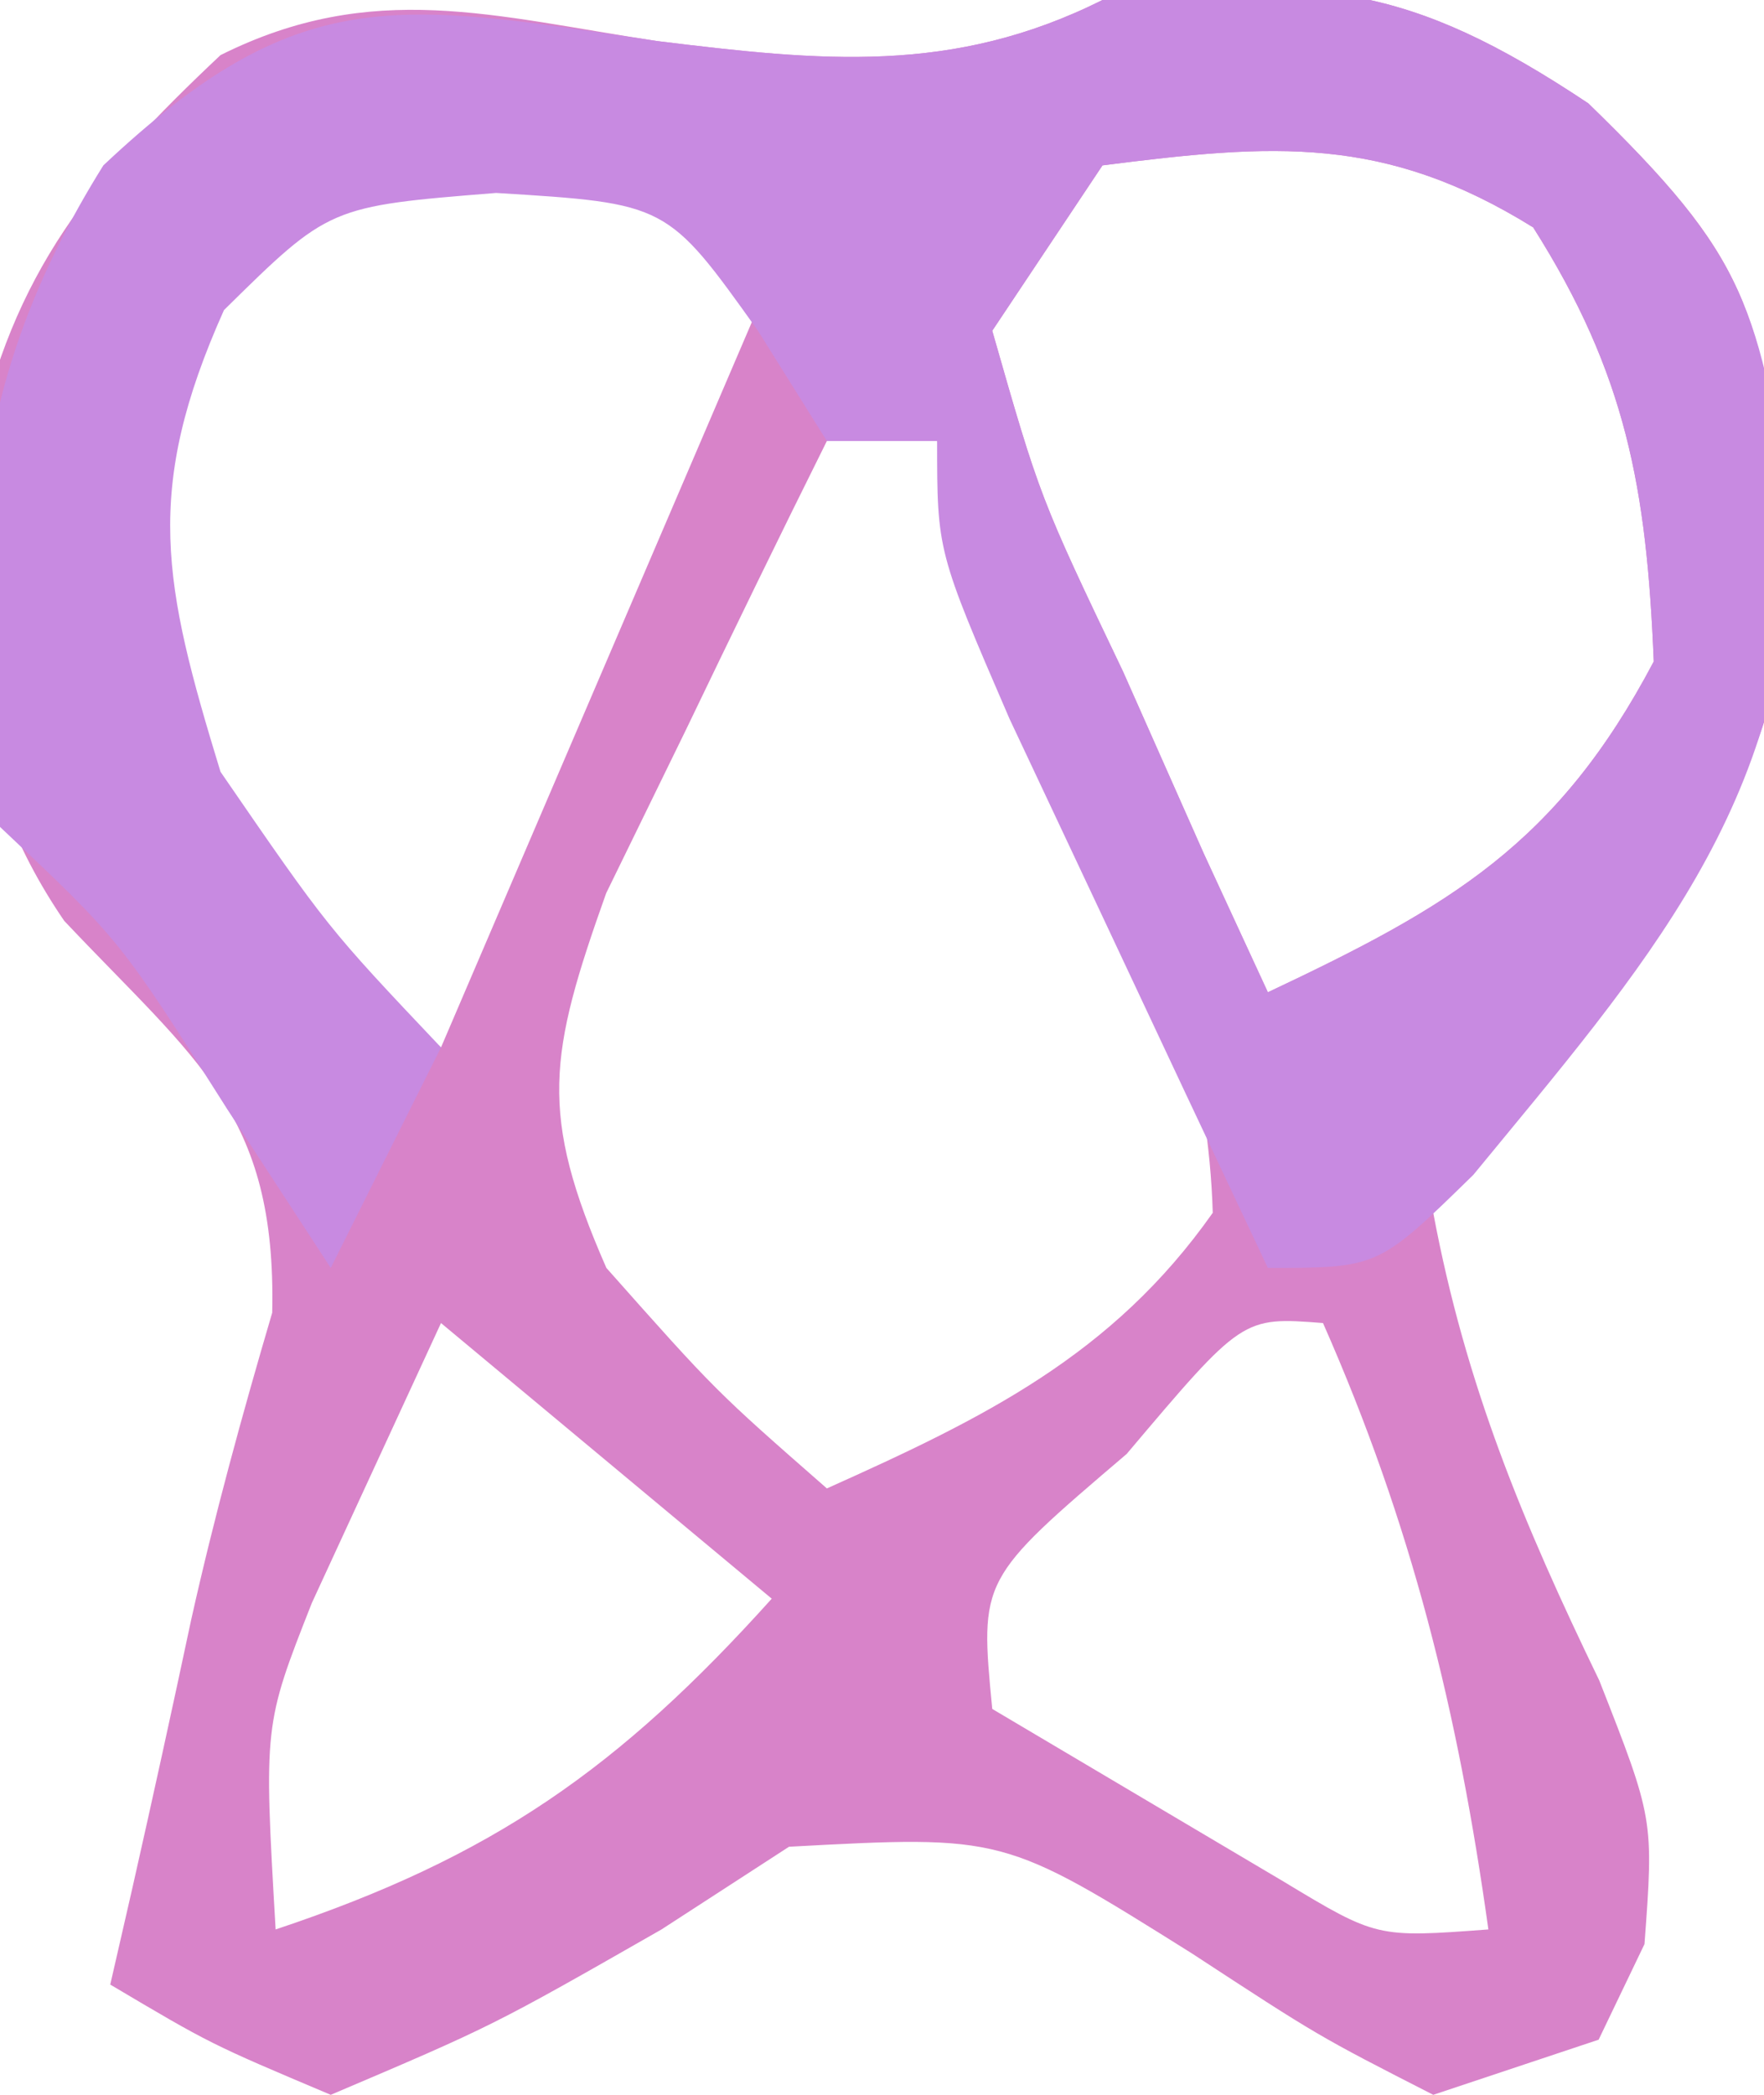
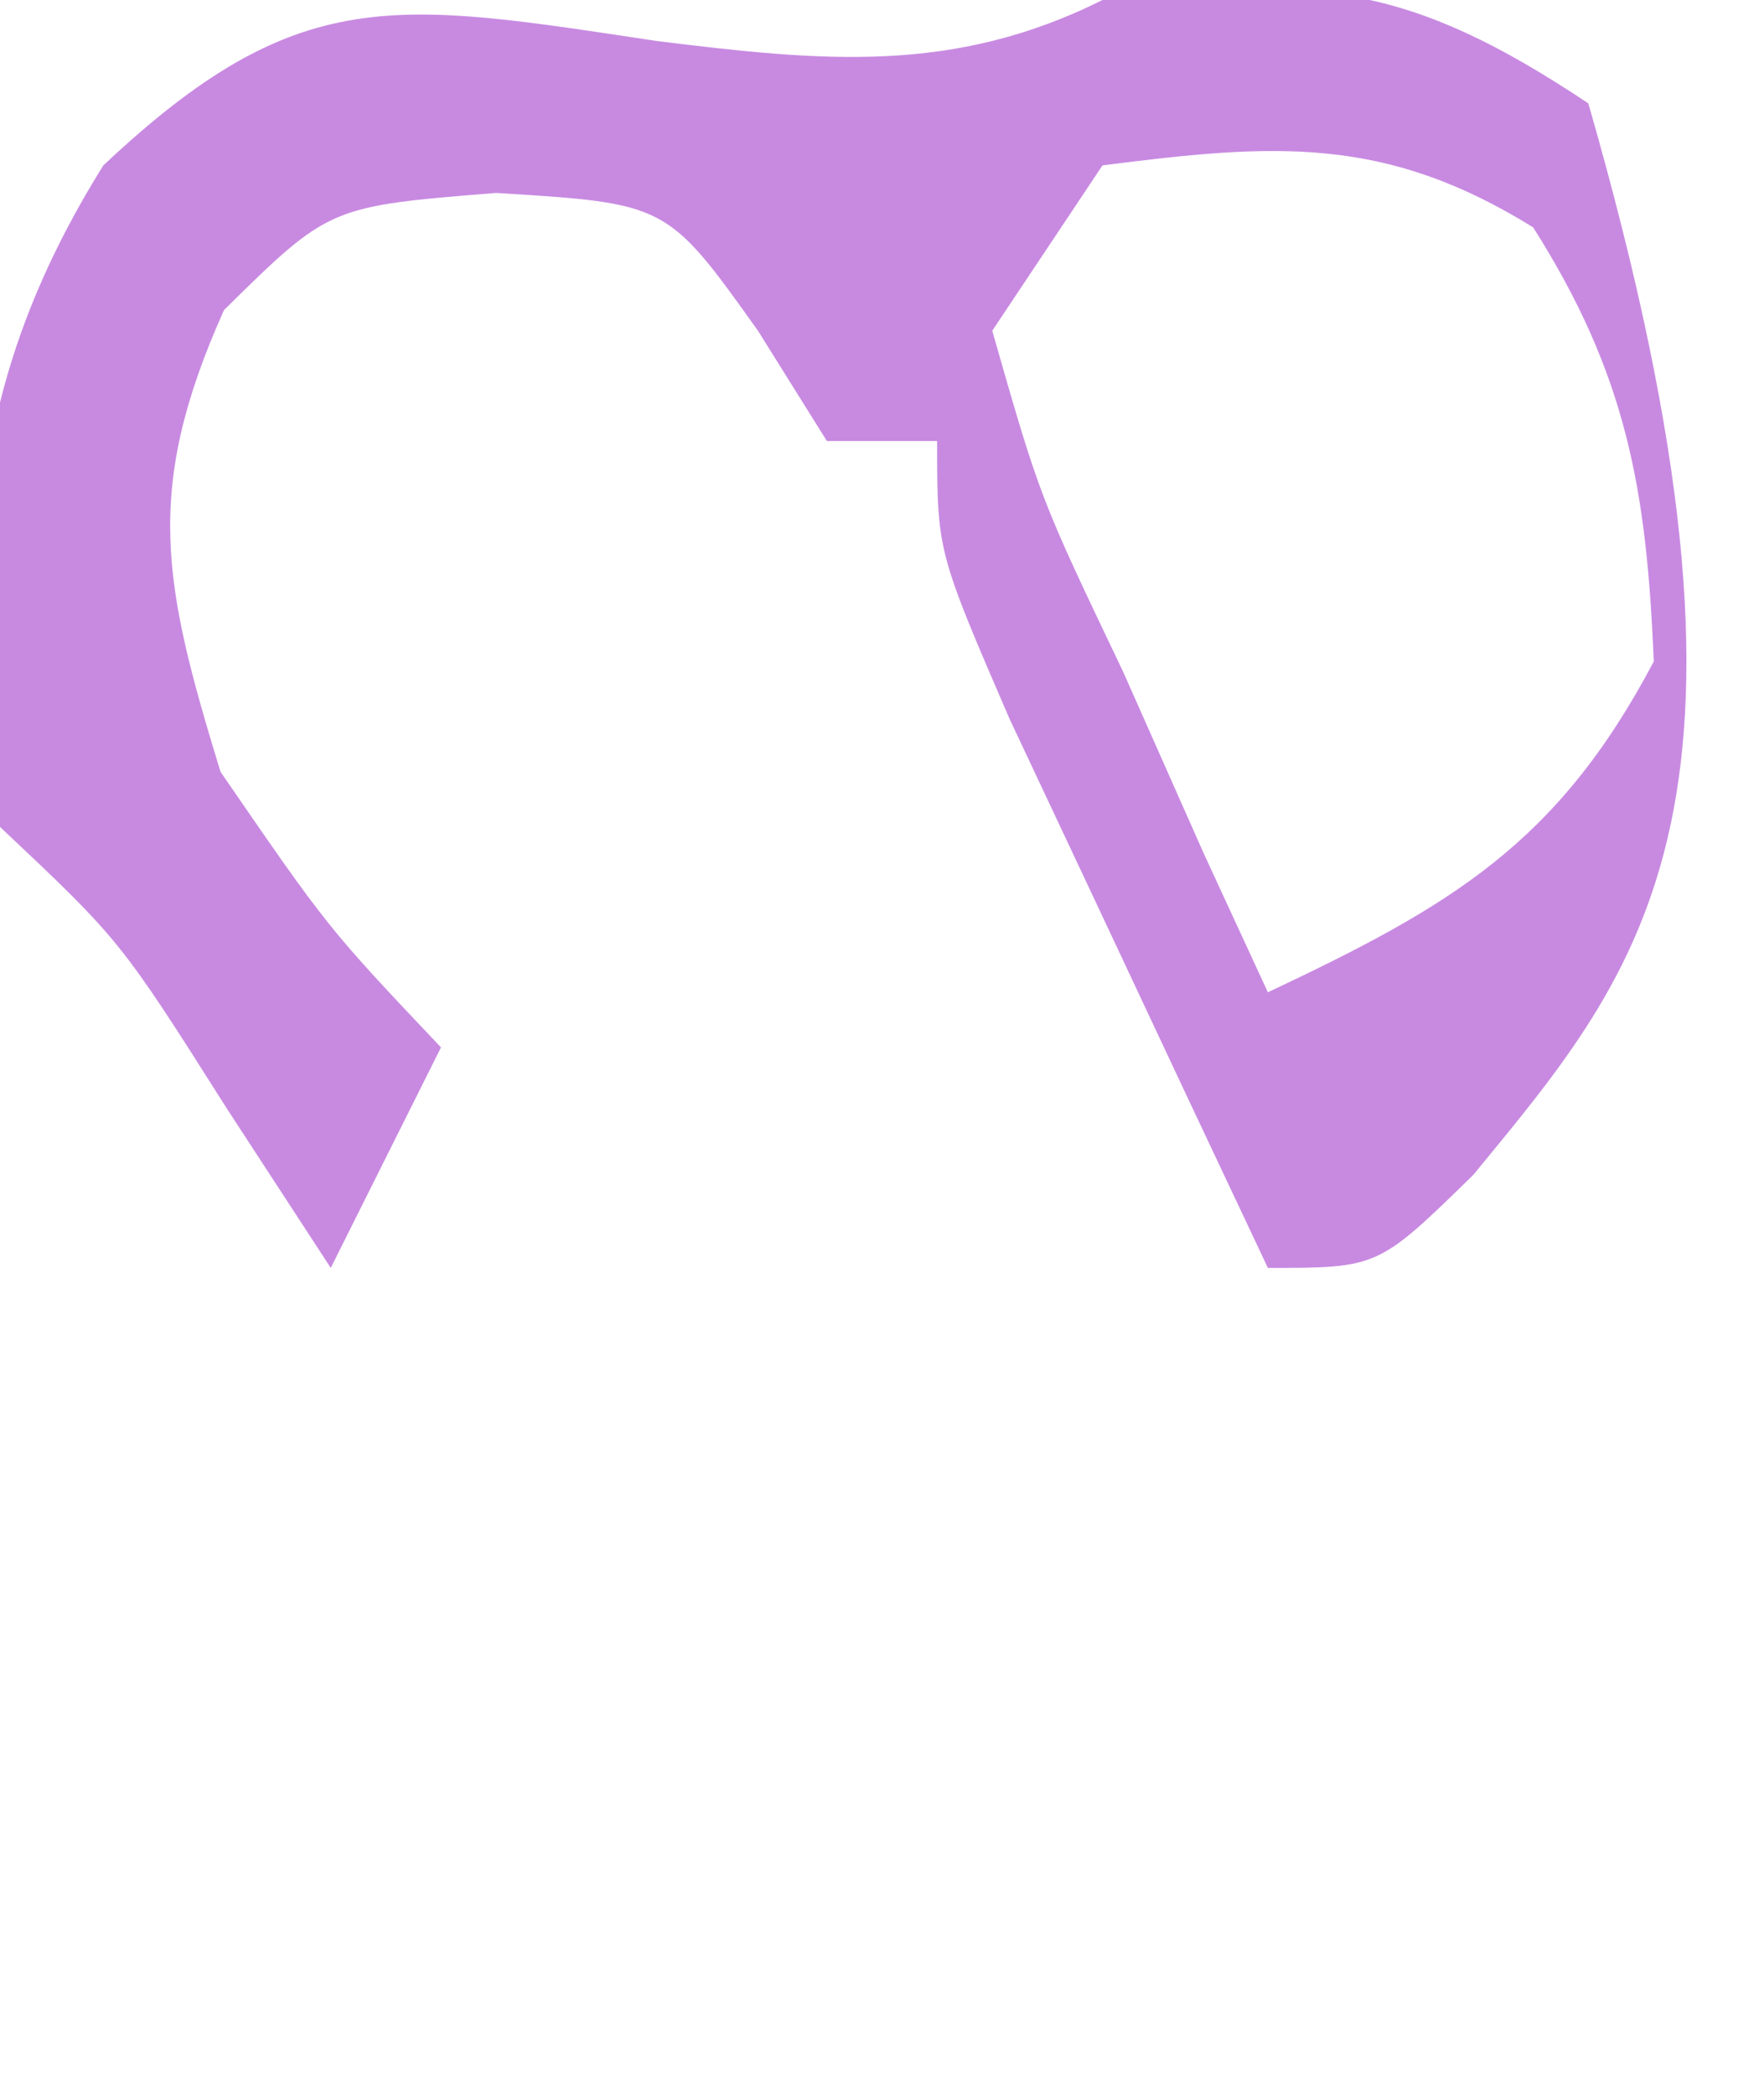
<svg xmlns="http://www.w3.org/2000/svg" version="1.1" width="32" height="38">
-   <path d="M0 0 C2.966 0.364 5.351 0.613 8.07 -0.746 C11.942 -1.176 13.595 -1.063 16.883 1.129 C19.782 3.945 20.014 4.79 20.508 8.879 C20.529 12.777 19.443 14.259 16.82 17.066 C15.058 18.961 15.058 18.961 14.07 21.254 C14.657 24.381 15.698 26.88 17.082 29.738 C18.07 32.254 18.07 32.254 17.902 34.52 C17.628 35.092 17.353 35.664 17.07 36.254 C15.585 36.749 15.585 36.749 14.07 37.254 C11.984 36.188 11.984 36.188 9.695 34.691 C6.271 32.544 6.271 32.544 2.383 32.754 C1.62 33.249 0.857 33.744 0.07 34.254 C-2.992 36.004 -2.992 36.004 -5.93 37.254 C-8.113 36.332 -8.113 36.332 -9.93 35.254 C-9.797 34.674 -9.664 34.094 -9.527 33.496 C-9.161 31.877 -8.806 30.256 -8.461 28.633 C-8.043 26.76 -7.534 24.907 -6.992 23.066 C-6.912 19.437 -8.372 18.497 -10.766 15.957 C-12.656 13.192 -12.545 10.641 -12.363 7.375 C-11.716 4.21 -10.249 2.436 -7.93 0.254 C-5.164 -1.129 -2.968 -0.446 0 0 Z M-8.367 4.379 C-10.157 7.148 -10.157 7.148 -9.992 10.254 C-8.911 13.99 -8.911 13.99 -3.93 18.254 C-1.95 13.634 0.03 9.014 2.07 4.254 C0.194 1.982 0.194 1.982 -2.805 1.816 C-6.067 1.983 -6.067 1.983 -8.367 4.379 Z M8.07 2.254 C7.08 3.739 7.08 3.739 6.07 5.254 C6.935 8.28 6.935 8.28 8.445 11.441 C8.927 12.528 9.41 13.615 9.906 14.734 C10.482 15.982 10.482 15.982 11.07 17.254 C14.377 15.693 16.321 14.569 18.07 11.254 C17.942 8.112 17.57 6.043 15.883 3.379 C13.181 1.702 11.173 1.858 8.07 2.254 Z M3.07 7.254 C2.202 8.997 1.351 10.749 0.508 12.504 C0.032 13.478 -0.444 14.453 -0.934 15.457 C-1.978 18.39 -2.16 19.45 -0.93 22.254 C1.049 24.484 1.049 24.484 3.07 26.254 C5.916 24.978 8.251 23.839 10.07 21.254 C9.926 16.331 7.129 11.649 5.07 7.254 C4.41 7.254 3.75 7.254 3.07 7.254 Z M-3.93 23.254 C-4.425 24.326 -4.92 25.399 -5.43 26.504 C-5.708 27.107 -5.987 27.71 -6.273 28.332 C-7.145 30.546 -7.145 30.546 -6.93 34.254 C-2.993 32.942 -0.702 31.335 2.07 28.254 C0.09 26.604 -1.89 24.954 -3.93 23.254 Z M8.508 25.629 C5.843 27.901 5.843 27.901 6.07 30.254 C7.184 30.914 8.298 31.574 9.445 32.254 C10.072 32.625 10.698 32.996 11.344 33.379 C13.045 34.405 13.045 34.405 15.07 34.254 C14.519 30.305 13.681 26.905 12.07 23.254 C10.61 23.141 10.61 23.141 8.508 25.629 Z " fill="#D883C9" transform="translate(11.93,0.746)" />
-   <path d="M0 0 C2.966 0.364 5.351 0.613 8.07 -0.746 C11.942 -1.176 13.595 -1.063 16.883 1.129 C19.743 3.908 20.007 4.802 20.57 8.816 C20.552 13.865 17.892 16.796 14.797 20.566 C13.07 22.254 13.07 22.254 11.07 22.254 C10.066 20.131 9.067 18.006 8.07 15.879 C7.513 14.696 6.957 13.512 6.383 12.293 C5.07 9.254 5.07 9.254 5.07 7.254 C4.41 7.254 3.75 7.254 3.07 7.254 C2.452 6.264 2.452 6.264 1.82 5.254 C0.173 2.945 0.173 2.945 -2.93 2.754 C-5.957 2.997 -5.957 2.997 -7.867 4.879 C-9.333 8.154 -8.974 9.843 -7.93 13.254 C-5.985 16.083 -5.985 16.083 -3.93 18.254 C-4.59 19.574 -5.25 20.894 -5.93 22.254 C-6.548 21.305 -7.167 20.356 -7.805 19.379 C-9.749 16.309 -9.749 16.309 -11.93 14.254 C-12.702 9.685 -12.523 6.204 -10.055 2.254 C-6.506 -1.086 -4.763 -0.715 0 0 Z M8.07 2.254 C7.08 3.739 7.08 3.739 6.07 5.254 C6.935 8.28 6.935 8.28 8.445 11.441 C8.927 12.528 9.41 13.615 9.906 14.734 C10.482 15.982 10.482 15.982 11.07 17.254 C14.377 15.693 16.321 14.569 18.07 11.254 C17.942 8.112 17.57 6.043 15.883 3.379 C13.181 1.702 11.173 1.858 8.07 2.254 Z " fill="#C88AE1" transform="translate(11.93,0.746)" />
+   <path d="M0 0 C2.966 0.364 5.351 0.613 8.07 -0.746 C11.942 -1.176 13.595 -1.063 16.883 1.129 C20.552 13.865 17.892 16.796 14.797 20.566 C13.07 22.254 13.07 22.254 11.07 22.254 C10.066 20.131 9.067 18.006 8.07 15.879 C7.513 14.696 6.957 13.512 6.383 12.293 C5.07 9.254 5.07 9.254 5.07 7.254 C4.41 7.254 3.75 7.254 3.07 7.254 C2.452 6.264 2.452 6.264 1.82 5.254 C0.173 2.945 0.173 2.945 -2.93 2.754 C-5.957 2.997 -5.957 2.997 -7.867 4.879 C-9.333 8.154 -8.974 9.843 -7.93 13.254 C-5.985 16.083 -5.985 16.083 -3.93 18.254 C-4.59 19.574 -5.25 20.894 -5.93 22.254 C-6.548 21.305 -7.167 20.356 -7.805 19.379 C-9.749 16.309 -9.749 16.309 -11.93 14.254 C-12.702 9.685 -12.523 6.204 -10.055 2.254 C-6.506 -1.086 -4.763 -0.715 0 0 Z M8.07 2.254 C7.08 3.739 7.08 3.739 6.07 5.254 C6.935 8.28 6.935 8.28 8.445 11.441 C8.927 12.528 9.41 13.615 9.906 14.734 C10.482 15.982 10.482 15.982 11.07 17.254 C14.377 15.693 16.321 14.569 18.07 11.254 C17.942 8.112 17.57 6.043 15.883 3.379 C13.181 1.702 11.173 1.858 8.07 2.254 Z " fill="#C88AE1" transform="translate(11.93,0.746)" />
</svg>